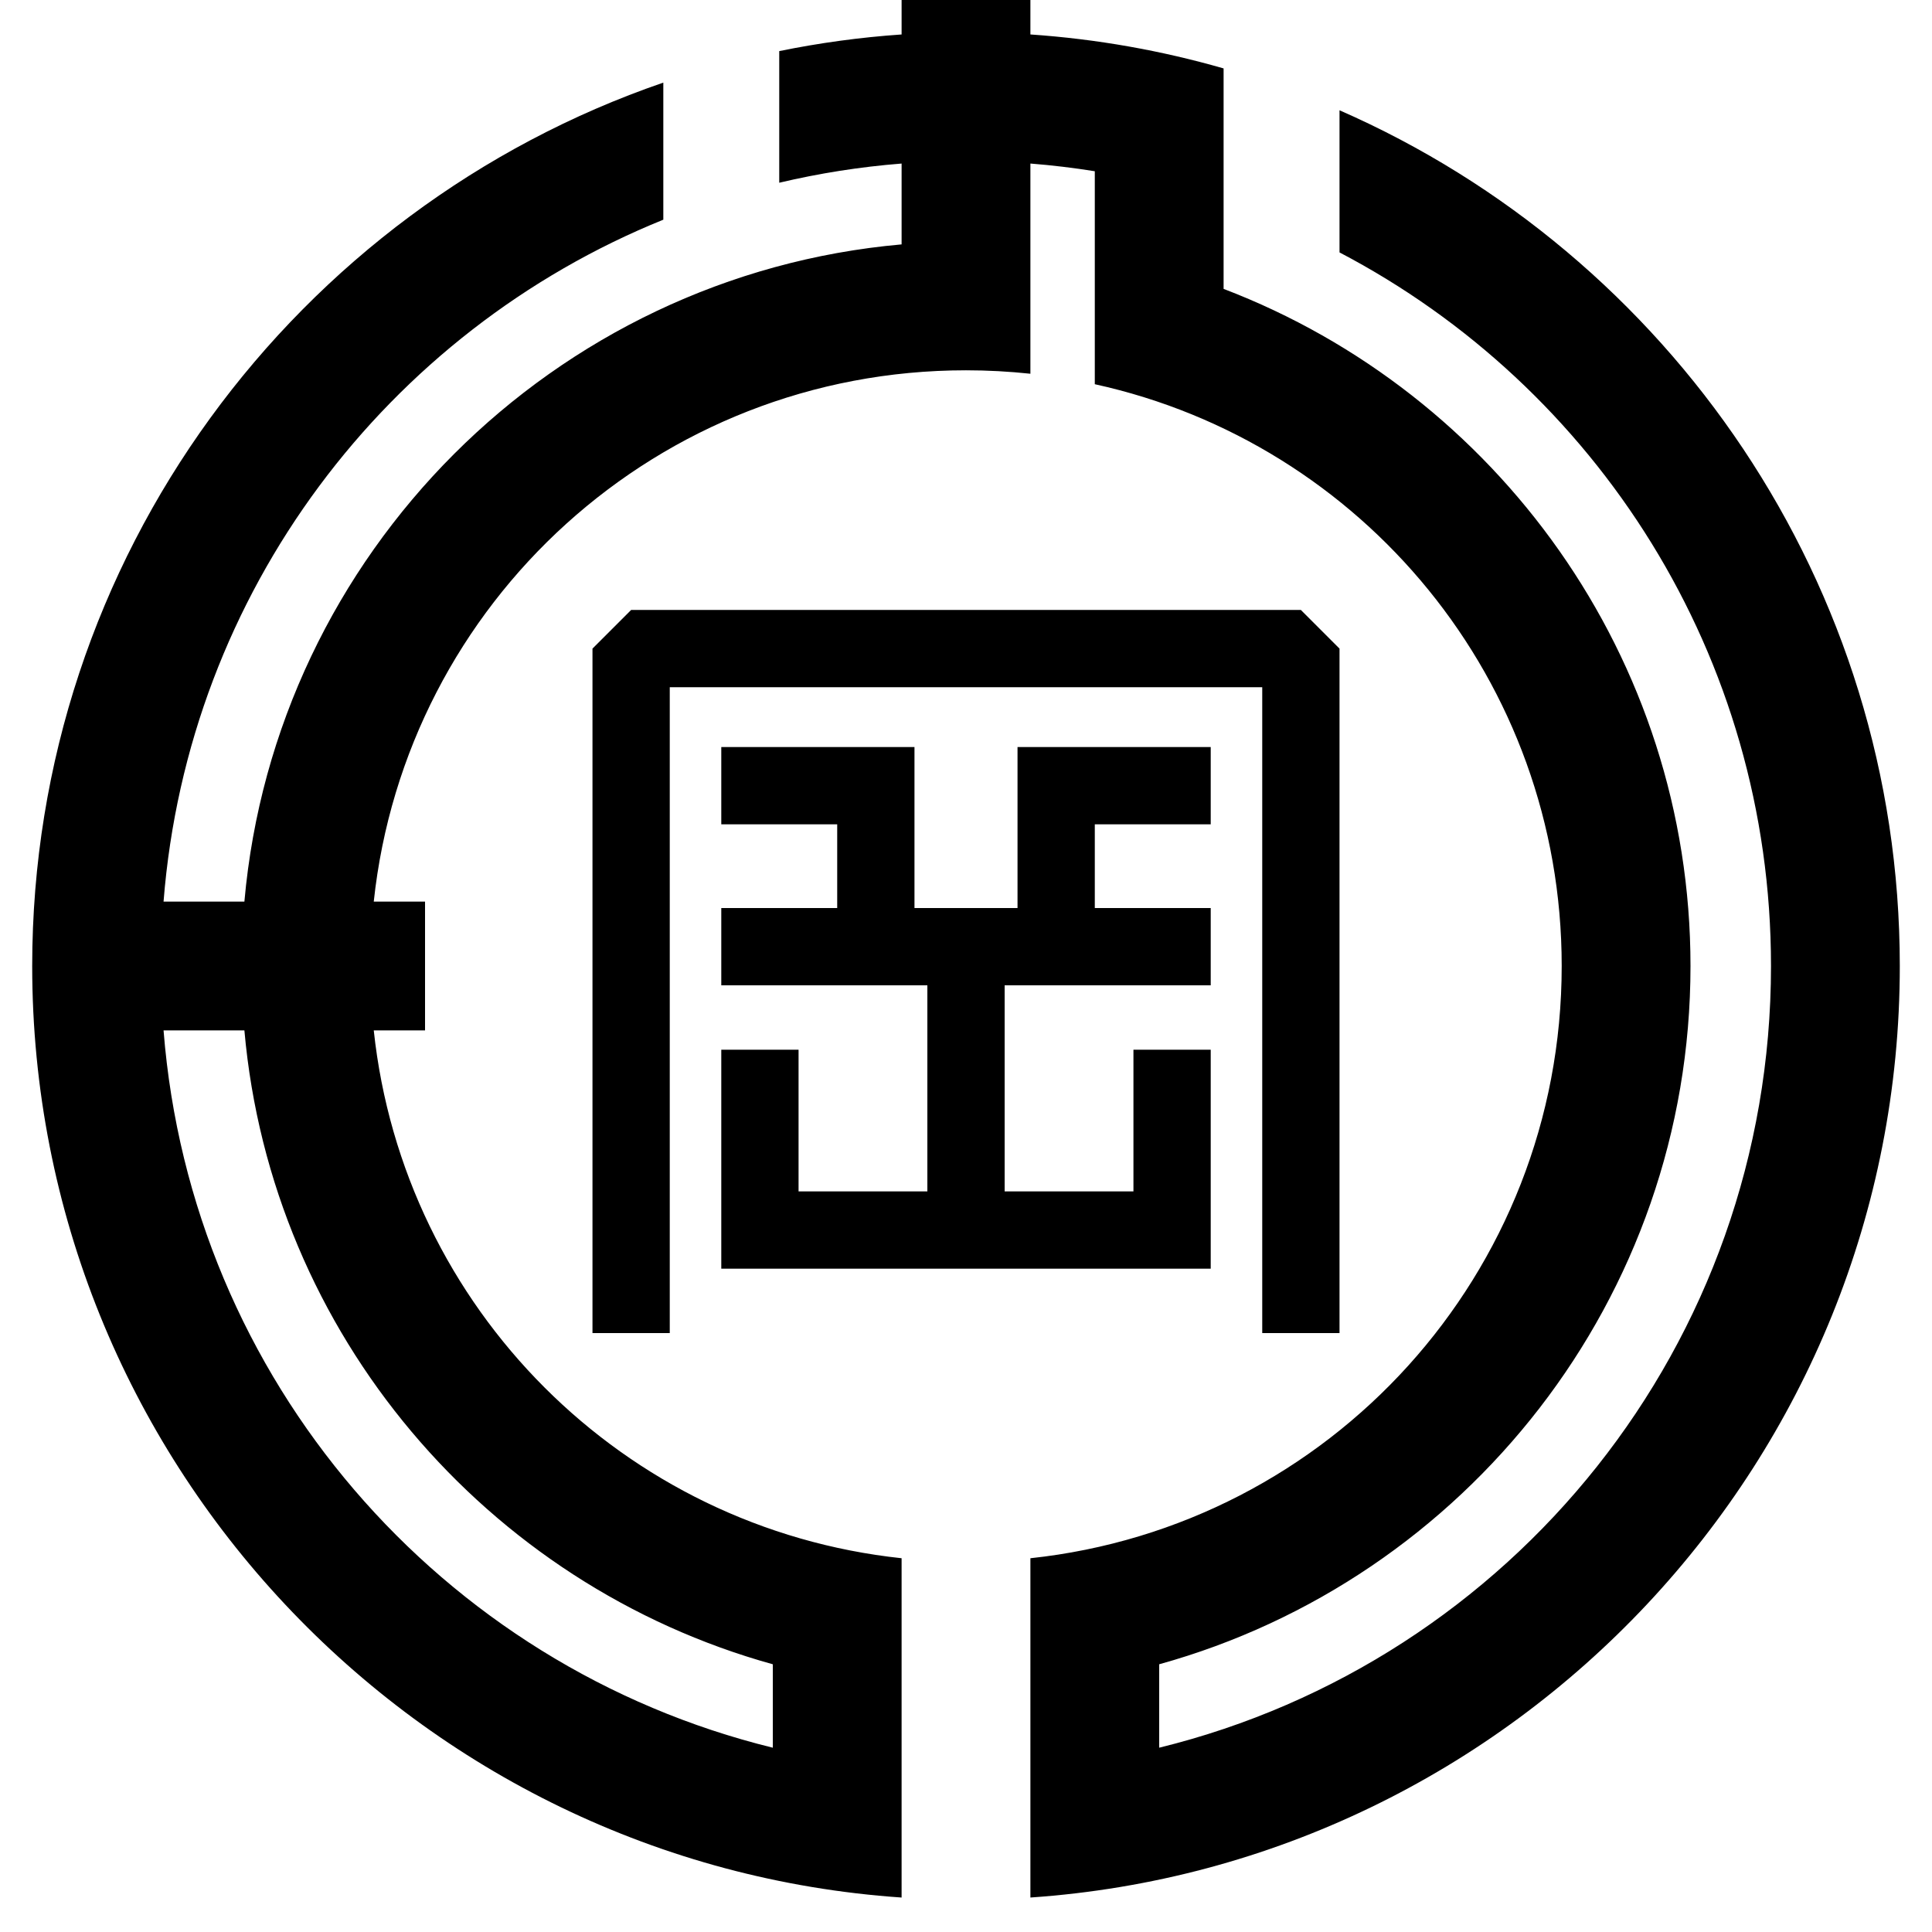
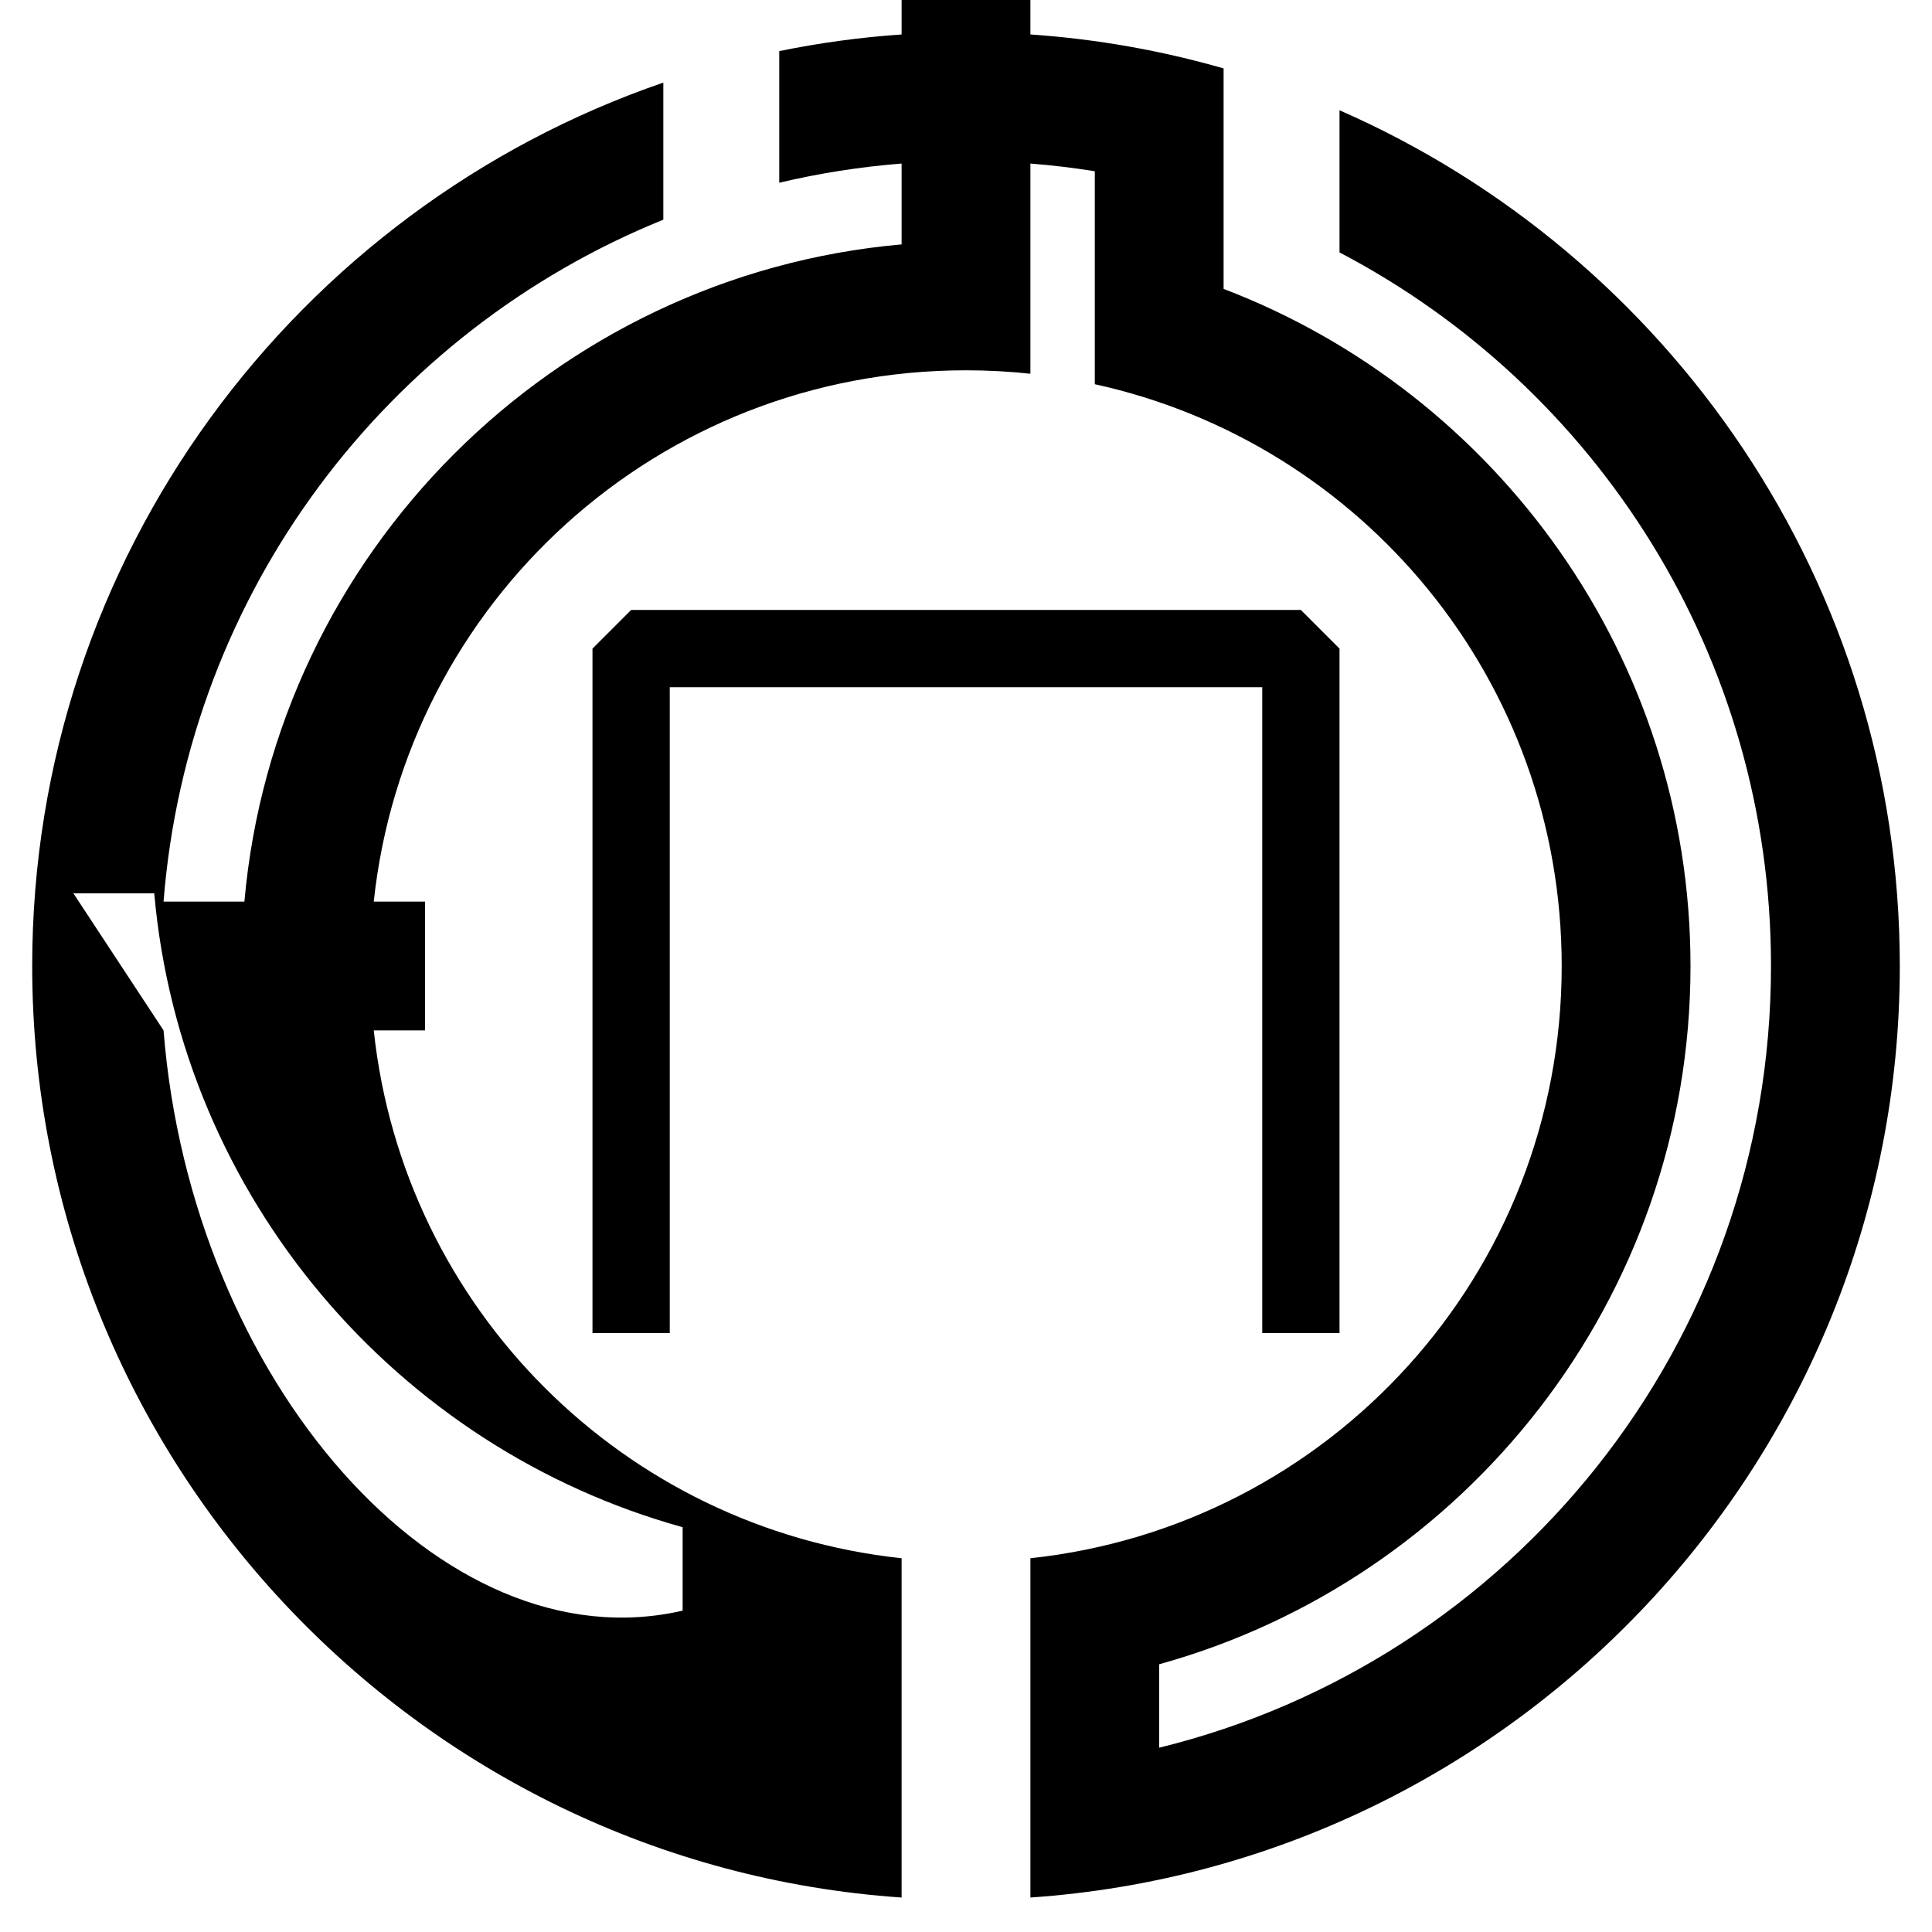
<svg xmlns="http://www.w3.org/2000/svg" xmlns:ns1="http://www.inkscape.org/namespaces/inkscape" xmlns:ns2="http://sodipodi.sourceforge.net/DTD/sodipodi-0.dtd" width="84.667mm" height="84.667mm" viewBox="0 0 300 300" id="svg4820" version="1.1" ns1:version="0.91 r13725" ns2:docname="MARUOKA.svg">
  <defs id="defs4822" />
  <ns2:namedview id="base" pagecolor="#ffffff" bordercolor="#666666" borderopacity="1.0" ns1:pageopacity="0.0" ns1:pageshadow="2" ns1:zoom="0.98994949" ns1:cx="159.42073" ns1:cy="131.60385" ns1:document-units="px" ns1:current-layer="layer1" showgrid="false" fit-margin-top="0" fit-margin-left="0" fit-margin-right="0" fit-margin-bottom="0" ns1:window-width="968" ns1:window-height="801" ns1:window-x="797" ns1:window-y="145" ns1:window-maximized="0" />
  <g ns1:label="レイヤー 1" ns1:groupmode="layer" id="layer1" transform="translate(-18.571,-279.505)">
-     <path ns1:connector-curvature="0" style="color:#000000;font-style:normal;font-variant:normal;font-weight:normal;font-stretch:normal;font-size:medium;line-height:normal;font-family:sans-serif;text-indent:0;text-align:start;text-decoration:none;text-decoration-line:none;text-decoration-style:solid;text-decoration-color:#000000;letter-spacing:normal;word-spacing:normal;text-transform:none;direction:ltr;block-progression:tb;writing-mode:lr-tb;baseline-shift:baseline;text-anchor:start;white-space:normal;clip-rule:nonzero;display:inline;overflow:visible;visibility:visible;opacity:1;isolation:auto;mix-blend-mode:normal;color-interpolation:sRGB;color-interpolation-filters:linearRGB;solid-color:#000000;solid-opacity:1;fill:#000000;fill-opacity:1;fill-rule:nonzero;stroke:none;stroke-width:20;stroke-linecap:round;stroke-linejoin:round;stroke-miterlimit:4;stroke-dasharray:none;stroke-dashoffset:0;stroke-opacity:1;color-rendering:auto;image-rendering:auto;shape-rendering:auto;text-rendering:auto;enable-background:accumulate" d="m 158.571,279.505 0,5.352 c -6.459,0.442 -12.799,1.319 -19,2.582 l 0,20.441 c 6.168,-1.459 12.513,-2.468 19,-2.979 l 0,12.553 c -54.053,4.789 -97.262,47.997 -102.051,102.051 l -12.553,0 c 3.793,-48.159 34.753,-88.54 77.604,-105.887 l 0,-21.285 c -56.959,19.563 -98,73.654 -98,137.172 0,76.601 59.686,139.494 135,144.648 l 0,-52.686 c -43.189,-4.614 -77.349,-38.773 -81.963,-81.963 l 7.963,0 0,-20 -7.963,0 c 4.964,-46.475 44.138,-82.5 91.963,-82.5 3.38,0 6.715,0.184 10,0.535 l 0,-32.639 c 3.374,0.266 6.708,0.668 10,1.195 l 0,33.07 c 41.542,9.106 72.5,46.004 72.5,90.338 0,47.825 -36.025,87 -82.5,91.965 l 0,52.684 c 75.314,-5.154 135,-68.048 135,-144.648 0,-59.349 -35.833,-110.462 -87,-132.875 l 0,22.072 c 39.863,20.864 67,62.598 67,110.803 0,58.808 -40.388,107.982 -95,121.383 l 0,-12.955 c 47.504,-13.168 82.5,-56.799 82.5,-108.428 0,-47.933 -30.165,-88.972 -72.5,-105.141 l 0,-34.234 c -9.631,-2.767 -19.667,-4.566 -30,-5.273 l 0,-5.352 -20,0 z m -42,94.715 -6,6 0,106.285 12,0 0,-100.285 46,0 46,0 0,100.285 12,0 0,-106.285 -6,-6 -52,0 -52,0 z m 14,21.285 0,12 18,0 0,13 -18,0 0,12 32,0 0,32 -20,0 0,-22 -12,0 0,34 38.021,0 37.979,0 0,-34 -12,0 0,22 -20,0 0,-32 32,0 0,-12 -18,0 0,-13 18,0 0,-12 -30,0 0,25 -8,0 -8,0 0,-25 -30,0 z m -86.604,44 12.553,0 c 4.181,47.193 37.648,86.119 82.051,98.428 l 0,12.955 C 87.087,538.254 48.247,493.826 43.968,439.505 Z" id="path2838-7-4-1-5" />
+     <path ns1:connector-curvature="0" style="color:#000000;font-style:normal;font-variant:normal;font-weight:normal;font-stretch:normal;font-size:medium;line-height:normal;font-family:sans-serif;text-indent:0;text-align:start;text-decoration:none;text-decoration-line:none;text-decoration-style:solid;text-decoration-color:#000000;letter-spacing:normal;word-spacing:normal;text-transform:none;direction:ltr;block-progression:tb;writing-mode:lr-tb;baseline-shift:baseline;text-anchor:start;white-space:normal;clip-rule:nonzero;display:inline;overflow:visible;visibility:visible;opacity:1;isolation:auto;mix-blend-mode:normal;color-interpolation:sRGB;color-interpolation-filters:linearRGB;solid-color:#000000;solid-opacity:1;fill:#000000;fill-opacity:1;fill-rule:nonzero;stroke:none;stroke-width:20;stroke-linecap:round;stroke-linejoin:round;stroke-miterlimit:4;stroke-dasharray:none;stroke-dashoffset:0;stroke-opacity:1;color-rendering:auto;image-rendering:auto;shape-rendering:auto;text-rendering:auto;enable-background:accumulate" d="m 158.571,279.505 0,5.352 c -6.459,0.442 -12.799,1.319 -19,2.582 l 0,20.441 c 6.168,-1.459 12.513,-2.468 19,-2.979 l 0,12.553 c -54.053,4.789 -97.262,47.997 -102.051,102.051 l -12.553,0 c 3.793,-48.159 34.753,-88.54 77.604,-105.887 l 0,-21.285 c -56.959,19.563 -98,73.654 -98,137.172 0,76.601 59.686,139.494 135,144.648 l 0,-52.686 c -43.189,-4.614 -77.349,-38.773 -81.963,-81.963 l 7.963,0 0,-20 -7.963,0 c 4.964,-46.475 44.138,-82.5 91.963,-82.5 3.38,0 6.715,0.184 10,0.535 l 0,-32.639 c 3.374,0.266 6.708,0.668 10,1.195 l 0,33.07 c 41.542,9.106 72.5,46.004 72.5,90.338 0,47.825 -36.025,87 -82.5,91.965 l 0,52.684 c 75.314,-5.154 135,-68.048 135,-144.648 0,-59.349 -35.833,-110.462 -87,-132.875 l 0,22.072 c 39.863,20.864 67,62.598 67,110.803 0,58.808 -40.388,107.982 -95,121.383 l 0,-12.955 c 47.504,-13.168 82.5,-56.799 82.5,-108.428 0,-47.933 -30.165,-88.972 -72.5,-105.141 l 0,-34.234 c -9.631,-2.767 -19.667,-4.566 -30,-5.273 l 0,-5.352 -20,0 z m -42,94.715 -6,6 0,106.285 12,0 0,-100.285 46,0 46,0 0,100.285 12,0 0,-106.285 -6,-6 -52,0 -52,0 z z m -86.604,44 12.553,0 c 4.181,47.193 37.648,86.119 82.051,98.428 l 0,12.955 C 87.087,538.254 48.247,493.826 43.968,439.505 Z" id="path2838-7-4-1-5" />
  </g>
</svg>